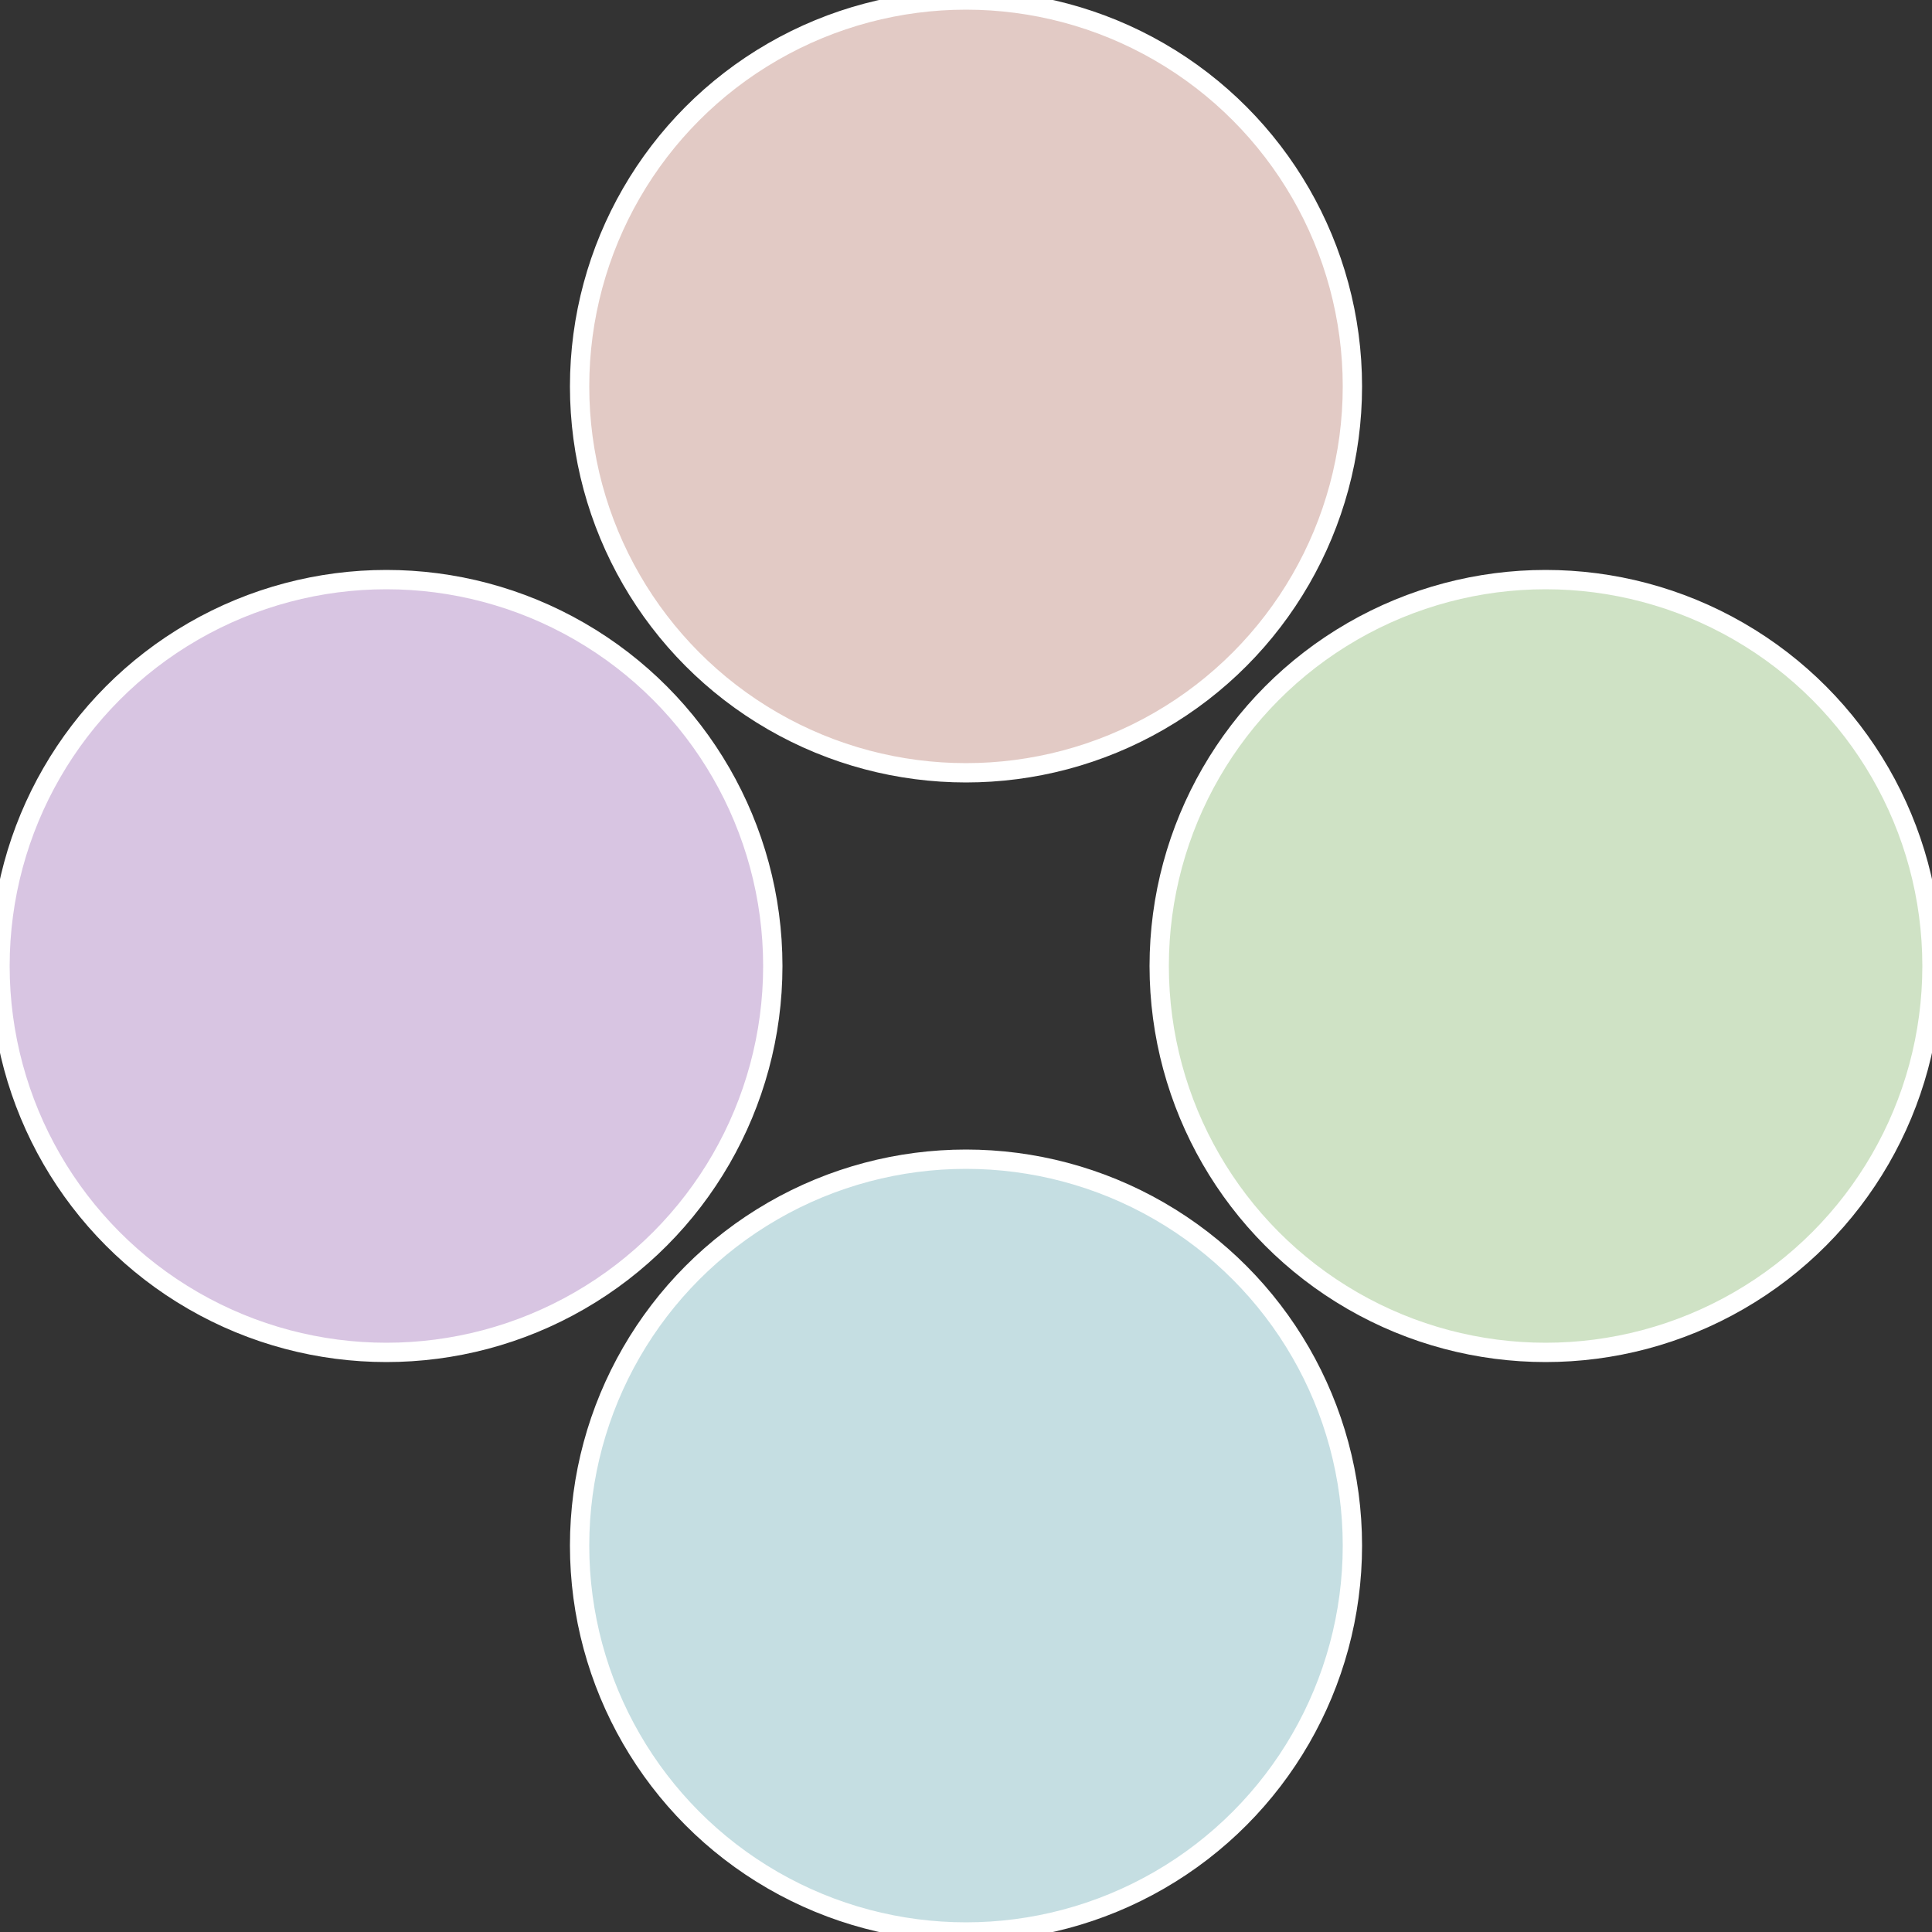
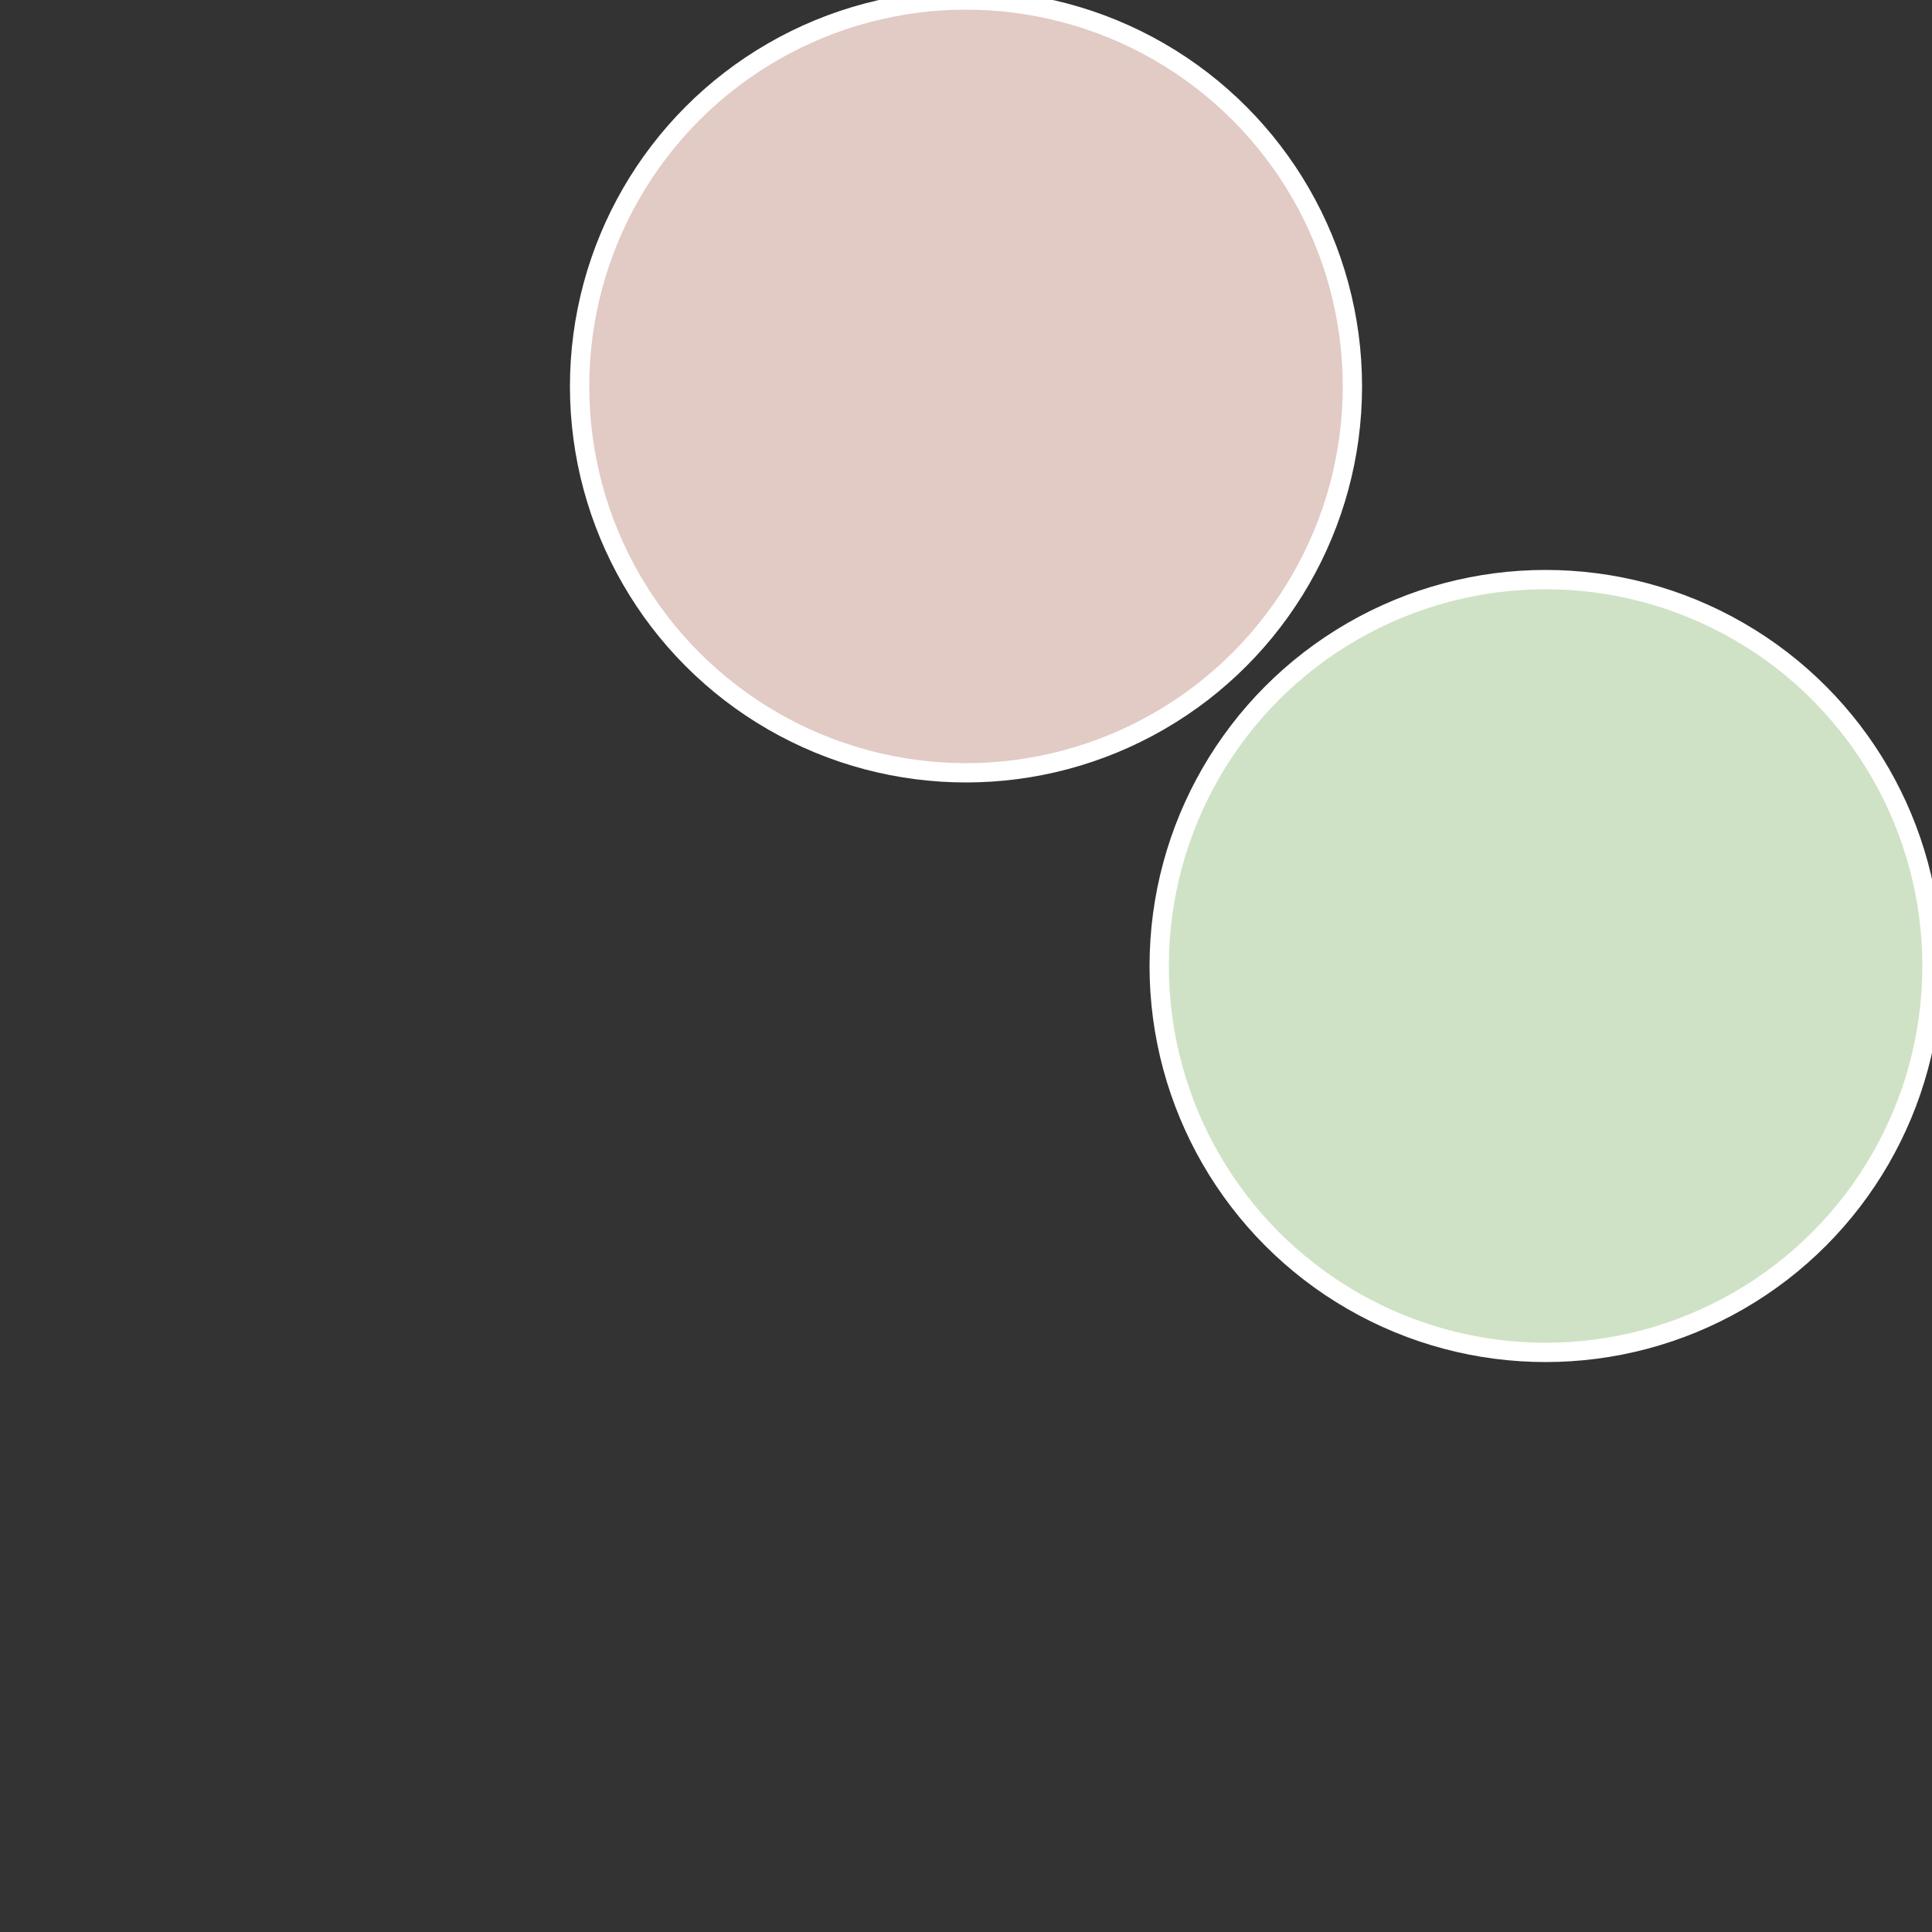
<svg xmlns="http://www.w3.org/2000/svg" width="500" height="500" viewBox="-1 -1 2 2">
  <rect x="-1" y="-1" width="2" height="2" fill="#333333" stroke="none" />
  <circle cx="0.6" cy="0" r="0.4" fill="#cfe2c5" stroke="#fff" stroke-width="1%" />
-   <circle cx="3.6739403974421E-17" cy="0.6" r="0.4" fill="#c5dee2" stroke="#fff" stroke-width="1%" />
-   <circle cx="-0.6" cy="7.3478807948841E-17" r="0.4" fill="#d8c5e2" stroke="#fff" stroke-width="1%" />
  <circle cx="-1.1021821192326E-16" cy="-0.6" r="0.4" fill="#e2cac5" stroke="#fff" stroke-width="1%" />
</svg>